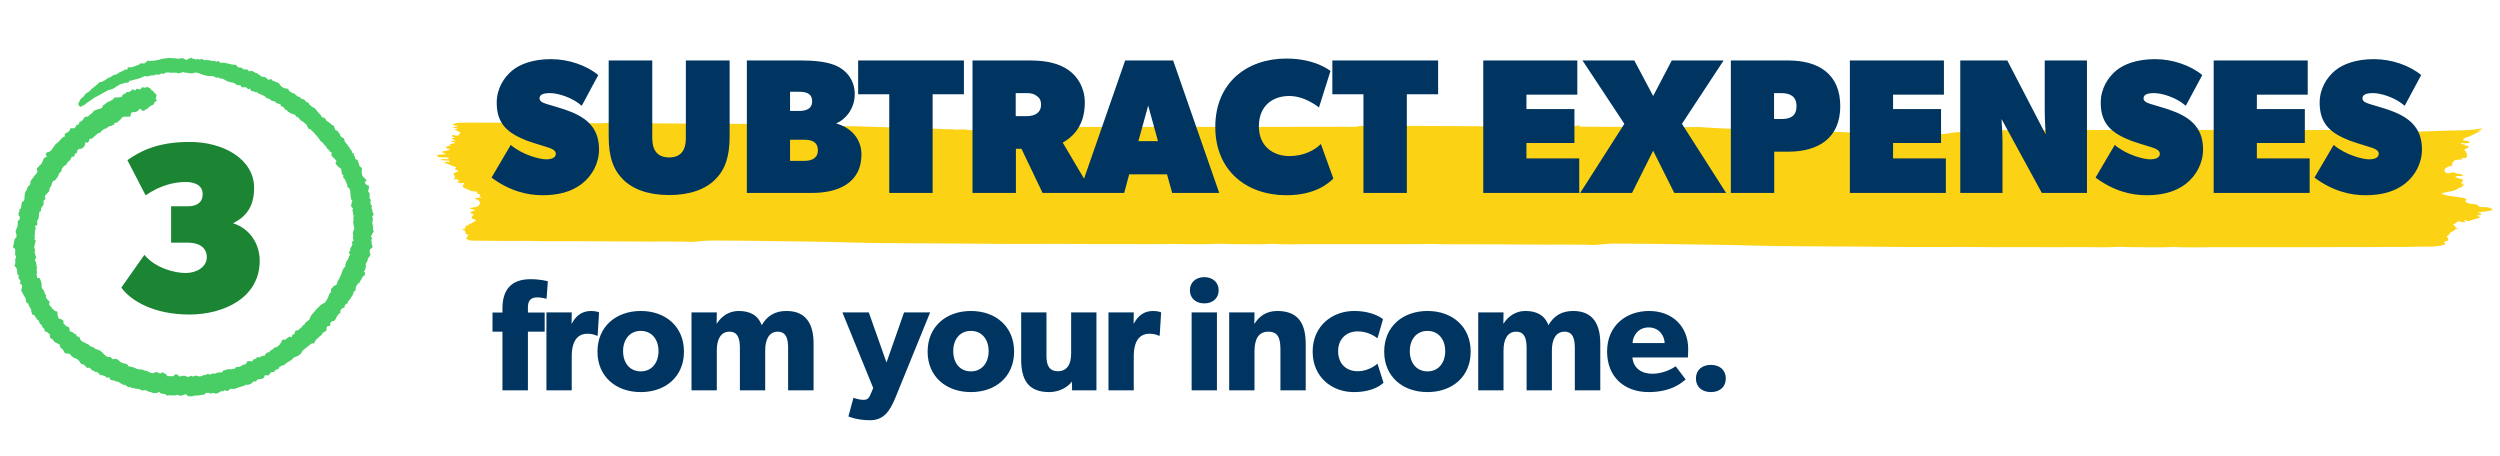
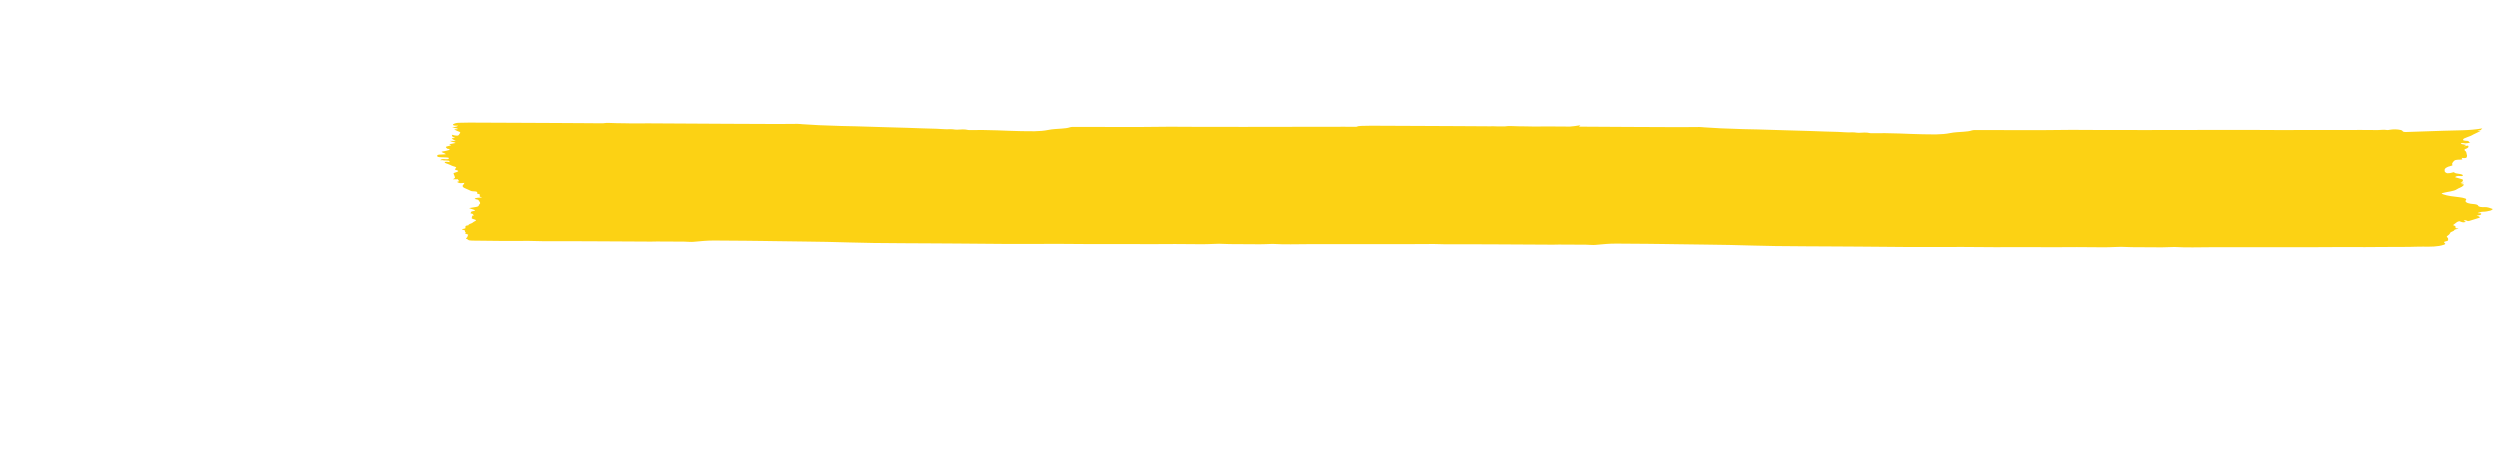
<svg xmlns="http://www.w3.org/2000/svg" width="477" height="87" viewBox="0 0 477 87" fill="none">
-   <path d="M2.511 46.832C2.55 46.774 2.628 46.725 2.628 46.666C2.647 46.422 2.579 46.169 2.764 45.954C2.667 45.593 2.969 45.437 3.155 45.222C3.106 44.968 3.194 44.705 3.038 44.441C2.95 44.276 2.989 43.963 3.087 43.788C3.399 43.29 3.438 42.753 3.379 42.187C3.506 42.07 3.633 41.963 3.779 41.826C3.721 41.621 3.877 41.377 3.662 41.192C3.457 41.006 3.487 40.821 3.574 40.577C3.633 40.411 3.848 40.226 3.643 40.011C3.75 39.923 3.867 39.845 3.994 39.738C4.053 39.386 4.111 38.986 4.17 38.586C4.209 38.547 4.248 38.469 4.297 38.459C4.599 38.391 4.658 38.196 4.658 37.913C4.658 37.532 4.716 37.142 4.785 36.761C4.814 36.615 4.921 36.478 5.009 36.351C5.087 36.254 5.155 36.176 5.165 36.029C5.165 35.815 5.39 35.502 5.575 35.375C5.692 35.288 5.809 35.219 5.8 35.034C5.79 34.77 5.78 34.526 6.014 34.292C6.18 34.126 6.327 33.911 6.444 33.706C6.629 33.394 6.98 33.219 7.107 32.858C7.156 32.731 7.176 32.682 7.107 32.545C6.971 32.223 7.039 32.018 7.361 31.823C7.537 31.716 7.478 31.452 7.751 31.403C7.888 31.374 7.966 31.091 8.064 30.925C8.233 30.639 8.321 30.408 8.327 30.232C8.542 30.096 8.757 29.959 9.03 29.783C8.893 29.705 8.796 29.647 8.708 29.598C8.688 29.432 8.893 29.042 9.069 29.032C9.703 28.983 9.928 28.456 10.22 28.046C10.396 27.793 10.552 27.529 10.816 27.353C11.245 27.07 11.508 26.622 11.889 26.29C12.006 26.182 12.143 26.075 12.416 26.046C12.484 26.026 12.455 25.977 12.436 25.977C12.377 25.977 12.319 26.016 12.26 26.036C12.338 26.055 12.416 26.075 12.416 26.046C12.231 25.636 12.367 25.441 12.699 25.333C13.089 25.206 13.343 24.923 13.441 24.474H14.231C14.339 24.309 14.466 24.172 14.524 24.016C14.573 23.879 14.592 23.791 14.758 23.811C14.934 23.83 15.051 23.713 15.051 23.557C15.051 23.372 15.139 23.343 15.275 23.264C15.559 23.118 15.822 22.952 15.968 22.61C16.047 22.425 16.222 22.23 16.515 22.269C16.642 22.288 16.837 22.23 16.895 22.142C17.12 21.791 17.559 21.693 17.774 21.313C17.901 21.098 18.262 21 18.535 20.883C18.711 20.805 18.935 20.825 19.111 20.737C19.277 20.659 19.57 20.669 19.53 20.337C19.53 20.268 19.638 20.161 19.726 20.102C20.126 19.839 20.419 19.41 20.936 19.351C21.18 19.107 21.59 19.078 21.746 18.717C21.804 18.58 21.941 18.58 22.068 18.58C22.439 18.58 22.809 18.619 23.161 18.453C23.21 18.424 23.317 18.414 23.317 18.395C23.317 17.829 24.049 18.004 24.107 17.585C24.361 17.507 24.615 17.672 24.761 17.458C24.859 17.311 25.152 17.38 25.132 17.107C25.132 17.087 25.249 17.038 25.288 17.048C25.474 17.116 25.649 17.194 25.825 17.272C25.893 17.155 25.981 17.028 26.04 16.941C26.342 16.989 26.596 17.028 26.83 17.067C27.045 16.657 27.123 16.56 27.387 16.677C27.679 16.814 27.865 16.706 28.079 16.56C28.206 16.638 28.333 16.716 28.47 16.784C28.538 16.823 28.645 16.814 28.684 16.863C28.802 16.999 28.87 17.224 29.016 17.272C29.211 17.35 29.299 17.497 29.436 17.624C29.455 17.643 29.436 17.731 29.446 17.741C30.07 17.994 29.817 18.443 29.69 18.892C29.777 18.961 29.875 19.039 29.992 19.127C29.836 19.253 29.709 19.351 29.573 19.458C29.534 19.488 29.446 19.527 29.446 19.556C29.465 20.034 29.006 20.015 28.762 20.22C28.724 20.249 28.626 20.22 28.587 20.259C28.44 20.415 28.323 20.62 28.148 20.727C27.972 20.825 27.777 20.825 27.63 21.039C27.552 21.156 27.26 21.117 27.123 21.137C26.996 20.961 26.898 20.834 26.82 20.727C26.742 20.756 26.694 20.756 26.664 20.776C26.537 20.893 26.43 21.02 26.303 21.137C26.137 21.293 25.942 21.381 25.708 21.381C25.474 21.381 25.239 21.449 25.044 21.479C24.966 21.771 24.908 21.996 24.839 22.259C24.566 22.259 24.293 22.259 24.02 22.259C23.454 22.259 23.424 22.259 23.024 22.757C22.849 22.972 22.585 23.079 22.429 23.323C22.351 23.44 22.048 23.411 21.824 23.45V23.733C21.502 23.83 21.277 24.094 20.916 24.055C20.858 24.055 20.75 24.123 20.721 24.182C20.653 24.338 20.36 24.23 20.399 24.484C20.243 24.514 20.077 24.514 19.94 24.582C19.745 24.689 19.579 24.845 19.404 24.982C19.238 25.119 19.189 25.45 18.857 25.333C18.818 25.314 18.73 25.421 18.662 25.47C18.35 25.743 18.018 25.987 17.735 26.29C17.559 26.465 17.384 26.485 17.149 26.465C17.091 26.602 17.022 26.739 16.964 26.885C16.837 27.256 16.837 27.256 16.456 27.178C16.3 27.148 16.261 27.178 16.251 27.353C16.232 27.685 16.154 27.88 15.998 28.007C15.793 28.183 15.656 28.427 15.324 28.388C15.188 28.368 15.032 28.485 14.827 28.554C14.807 28.622 14.768 28.749 14.729 28.886C14.7 29.003 14.661 29.11 14.622 29.256C14.534 29.256 14.436 29.266 14.339 29.276C14.27 29.481 14.202 29.686 14.124 29.901H13.704C13.548 30.252 13.412 30.593 13.08 30.808C12.904 30.925 12.777 31.14 12.68 31.335C12.611 31.472 12.582 31.579 12.397 31.56C12.319 31.56 12.221 31.647 12.153 31.726C12.045 31.843 11.987 32.008 11.87 32.116C11.762 32.213 11.723 32.321 11.752 32.448C11.782 32.594 11.713 32.682 11.606 32.77C11.245 33.092 11.245 33.092 11.108 33.57C11.089 33.648 11.03 33.707 10.982 33.775C10.874 33.921 10.767 34.068 10.669 34.214C10.64 34.263 10.435 34.438 10.338 34.468C9.967 34.565 9.947 34.926 9.859 35.19C9.791 35.385 9.762 35.551 9.596 35.717C9.449 35.873 9.459 36.166 9.381 36.507C9.264 36.624 9.03 36.82 8.854 37.044C8.678 37.269 8.386 37.493 8.688 37.835C8.708 37.854 8.649 37.981 8.6 38.02C8.434 38.137 8.317 38.274 8.317 38.489C8.317 38.635 8.327 38.791 8.317 38.937C8.308 39.035 8.278 39.142 8.22 39.211C7.917 39.562 7.829 39.718 7.82 40.05C7.82 40.206 7.81 40.294 7.615 40.362C7.507 40.401 7.449 40.675 7.439 40.84C7.42 41.309 7.449 41.787 7.068 42.148C7.097 42.363 7.117 42.578 7.146 42.831C7.107 42.861 7.029 42.978 6.951 42.978C6.697 42.978 6.824 43.251 6.678 43.319C6.98 43.592 6.678 43.846 6.658 44.11C6.639 44.373 6.727 44.646 6.59 44.91C6.57 44.939 6.61 44.998 6.61 45.047C6.61 45.242 6.688 45.486 6.6 45.632C6.424 45.935 6.775 45.71 6.766 45.778C6.844 46.169 6.658 46.481 6.59 46.803C6.541 47.028 6.492 47.233 6.61 47.447C6.658 47.535 6.619 47.662 6.668 47.74C6.795 47.925 6.434 48.062 6.649 48.286C6.766 48.413 6.697 48.687 6.805 48.852C6.922 49.038 6.922 49.155 6.805 49.331C6.668 49.526 6.551 49.77 6.844 49.965C6.873 49.985 6.932 50.033 6.922 50.053C6.805 50.502 7.185 50.912 7 51.38C6.951 51.517 7 51.712 7.058 51.868C7.117 52.063 6.932 52.219 7 52.424C7.058 52.59 7.049 52.785 7.068 53C7.205 53.127 7.498 52.912 7.605 53.156C7.732 53.439 7.849 53.732 7.927 54.035C7.976 54.239 7.937 54.454 7.927 54.669C7.927 54.796 8.015 54.903 8.034 55.001C8.083 55.264 8.405 55.323 8.425 55.538C8.444 55.781 8.464 55.986 8.678 56.133C8.61 56.299 8.991 56.416 8.737 56.621C8.708 56.65 8.796 56.865 8.874 56.953C9 57.118 9.157 57.265 9.323 57.401C9.459 57.519 9.508 57.694 9.43 57.782C9.264 57.977 9.459 58.114 9.469 58.26C9.469 58.387 9.713 58.475 9.82 58.602C9.918 58.719 9.947 58.943 10.055 58.973C10.328 59.06 10.406 59.451 10.786 59.392C10.874 59.373 10.982 59.568 10.982 59.744C10.982 59.939 10.874 60.173 11.099 60.329C11.001 60.71 11.343 60.837 11.548 60.876C11.811 60.915 11.948 61.071 12.114 61.217V61.744C12.397 61.91 12.524 62.261 12.943 62.34C13.265 62.398 13.324 62.798 13.246 63.13C13.529 63.335 13.929 63.306 14.134 63.628C14.163 63.667 14.231 63.686 14.29 63.706C14.378 63.745 14.475 63.764 14.563 63.813C14.729 63.901 14.514 63.989 14.544 64.028C14.592 64.106 14.69 64.194 14.778 64.204C15.1 64.233 15.256 64.399 15.295 64.711C15.295 64.799 15.393 64.896 15.471 64.955C15.666 65.101 15.861 65.316 16.066 65.326C16.339 65.345 16.417 65.716 16.73 65.609C16.769 65.599 16.857 65.697 16.915 65.765C17.179 66.067 17.364 66.175 17.725 66.243C17.803 66.253 17.93 66.263 17.95 66.302C18.057 66.633 18.359 66.614 18.613 66.692C19.082 66.848 19.452 67.112 19.765 67.512C19.96 67.766 20.272 67.941 20.555 68.107C20.643 68.166 20.809 68.107 21.072 68.078C21.092 68.107 21.209 68.224 21.297 68.351C21.414 68.527 21.59 68.576 21.736 68.507C21.951 68.41 22.165 68.468 22.331 68.537C22.556 68.634 22.77 68.82 22.917 69.024C22.995 69.132 23.044 69.132 23.141 69.161C23.444 69.249 23.727 69.424 24.059 69.415C24.107 69.415 24.166 69.464 24.215 69.483C24.439 69.551 24.351 69.912 24.664 69.922C24.878 69.922 25.093 70 25.308 70.059C25.513 70.117 25.776 70.156 25.903 70.293C26.088 70.488 26.323 70.332 26.479 70.469C26.606 70.576 26.664 70.527 26.791 70.469C26.996 70.391 27.191 70.596 27.396 70.605C27.552 70.605 27.65 70.908 27.835 70.683C28.011 70.771 28.187 70.849 28.362 70.937C28.518 71.015 28.675 71.132 28.841 71.162C29.055 71.201 29.29 71.279 29.485 71.074C29.543 71.005 29.855 71.015 29.982 71.035C30.187 71.064 30.402 71.084 30.47 71.308C30.656 71.22 30.812 71.132 30.968 71.064C31.017 71.044 31.134 71.044 31.144 71.064C31.29 71.337 31.71 71.259 31.817 71.591C31.846 71.679 31.963 71.747 32.032 71.816C32.149 71.581 32.256 71.825 32.373 71.816C32.549 71.816 32.725 71.679 32.91 71.806C32.949 71.835 33.066 71.786 33.125 71.737C33.232 71.64 33.33 71.523 33.388 71.454C33.691 71.406 33.906 71.435 34.052 71.669C34.14 71.816 34.306 71.884 34.432 71.806C34.589 71.718 34.706 71.611 34.842 71.806C34.94 71.659 35.086 71.65 35.233 71.689C35.379 71.728 35.526 71.806 35.672 71.864C35.77 71.894 35.877 71.952 35.955 71.923C36.14 71.864 36.316 71.757 36.492 71.679C36.657 71.864 36.862 71.855 37.048 71.757C37.272 71.64 37.477 71.65 37.692 71.737C37.995 71.855 38.278 71.855 38.57 71.689C38.717 71.601 38.912 71.591 39.087 71.552C39.127 71.552 39.175 71.562 39.214 71.552C39.37 71.474 39.527 71.386 39.683 71.308C39.8 71.493 39.985 71.396 40.142 71.435C40.376 71.503 40.464 71.152 40.59 71.22C40.786 71.337 40.961 71.347 41.108 71.259C41.508 71.035 41.927 71.035 42.376 71.054C42.445 70.937 42.523 70.82 42.601 70.703C42.737 70.674 42.894 70.615 43.05 70.615C43.245 70.615 43.313 70.283 43.586 70.478C43.694 70.557 43.928 70.283 44.104 70.508C44.387 70.313 44.894 70.547 45.021 70.02C45.538 70.098 45.977 69.932 46.358 69.581C46.465 69.483 46.504 69.639 46.534 69.62C46.69 69.542 46.885 69.473 46.963 69.337C47.08 69.132 47.158 68.907 47.412 68.888C47.627 68.868 47.841 68.937 48.115 68.976C48.154 68.917 48.202 68.82 48.271 68.722C48.329 68.644 48.417 68.497 48.476 68.507C48.759 68.546 48.925 68.419 49.042 68.175C49.051 68.146 49.11 68.107 49.139 68.117C49.276 68.136 49.422 68.136 49.549 68.185C49.774 68.273 49.617 67.883 49.861 67.97C49.959 68.01 50.115 67.892 50.252 67.863C50.33 67.844 50.418 67.863 50.506 67.863C50.691 67.541 50.847 67.19 51.316 67.219C51.364 67.219 51.442 67.17 51.452 67.141C51.511 66.79 51.901 66.829 52.057 66.594C52.087 66.555 52.184 66.565 52.213 66.526C52.272 66.448 52.291 66.331 52.36 66.272C52.399 66.243 52.506 66.302 52.575 66.292C52.672 66.282 52.76 66.233 52.858 66.214C53.033 66.165 52.994 65.921 53.219 65.882C53.345 65.862 53.423 65.599 53.541 65.462C53.658 65.335 53.746 65.228 53.755 65.033C53.755 64.916 53.892 64.799 54.077 64.808C54.38 64.828 54.682 64.808 54.809 64.447C55.053 64.487 55.18 64.047 55.473 64.301C55.492 64.321 55.551 64.301 55.59 64.301C55.853 64.233 55.639 63.823 55.932 63.813C56.224 63.803 56.234 63.55 56.263 63.403C56.312 63.15 56.41 63.023 56.663 63.042C56.81 63.052 56.907 63.013 56.986 62.906C57.181 62.661 57.532 62.584 57.669 62.242C57.737 62.086 58.01 62.017 58.127 61.871C58.235 61.734 58.196 61.51 58.44 61.432C58.606 61.383 58.654 61.129 58.879 61.12C58.947 61.12 59.045 60.983 59.064 60.885C59.172 60.407 59.464 60.056 59.777 59.714C60.03 59.441 60.226 59.119 60.509 58.875C60.948 58.494 61.279 57.967 61.904 57.811C61.943 57.811 61.982 57.772 62.002 57.743C62.216 57.392 62.49 57.05 62.626 56.669C62.831 56.094 62.782 56.084 63.134 55.733C63.134 55.694 63.144 55.655 63.153 55.615C63.163 55.43 63.173 55.245 63.182 55.059C63.524 54.991 63.514 54.532 63.885 54.474C64.149 54.435 64.315 54.239 64.344 53.917C64.363 53.683 64.549 53.459 64.676 53.234C64.949 52.756 65.164 52.249 65.32 51.722C65.32 51.702 65.32 51.673 65.32 51.663C65.398 51.507 65.476 51.341 65.573 51.195C65.691 51.029 65.827 50.873 65.954 50.717C65.749 50.56 65.944 50.394 65.964 50.248C65.993 50.082 66.1 49.926 66.188 49.77C66.266 49.633 66.393 49.526 66.452 49.38C66.52 49.214 66.52 49.028 66.588 48.862C66.627 48.775 66.735 48.716 66.823 48.648C66.735 48.501 66.637 48.384 66.588 48.248C66.52 48.072 66.696 47.994 66.784 47.886C66.803 47.857 66.842 47.808 66.832 47.779C66.725 47.438 66.969 47.194 67.115 46.94C67.272 46.666 67.252 46.442 67.115 46.159C67.223 46.091 67.35 46.013 67.467 45.935C67.428 45.739 67.379 45.554 67.35 45.359C67.33 45.203 67.311 45.027 67.457 44.91C67.301 44.812 67.369 44.646 67.34 44.51C67.291 44.285 67.408 44.119 67.477 43.924C67.516 43.817 67.623 43.68 67.594 43.602C67.467 43.261 67.525 42.88 67.398 42.538C67.359 42.441 67.359 42.285 67.408 42.207C67.496 42.06 67.516 41.953 67.418 41.806C67.398 41.777 67.398 41.719 67.418 41.67C67.438 41.621 67.506 41.143 67.477 41.104C67.281 40.831 67.438 40.469 67.233 40.187C67.145 40.06 67.496 39.952 67.291 39.757C67.174 39.65 67.096 39.503 67.018 39.367C66.979 39.298 66.94 39.181 66.979 39.142C67.223 38.85 66.959 38.449 67.272 38.186C67.145 38.137 67.067 38.108 66.998 38.079C66.969 37.571 66.832 37.073 66.832 36.546C66.832 36.234 66.686 35.873 66.354 35.707C66.178 35.619 66.188 35.571 66.276 35.444C66.296 35.414 66.325 35.366 66.315 35.356C66.013 34.917 66.013 34.312 65.554 33.95C65.437 33.863 65.417 33.775 65.525 33.638C65.564 33.589 65.495 33.365 65.447 33.355C65.154 33.297 65.222 33.082 65.193 32.887C65.125 32.535 65.193 32.116 64.705 31.94C64.461 31.852 64.363 31.53 64.139 31.364C63.953 31.218 64.012 30.954 64.227 30.75C64.002 30.545 63.905 30.271 63.632 30.105C63.456 29.998 63.348 29.764 63.222 29.588C63.202 29.569 63.192 29.52 63.202 29.5C63.446 29.159 63.212 29.061 62.948 28.915C62.792 28.827 62.734 28.515 62.578 28.456C62.275 28.349 62.343 27.997 62.138 27.88C61.904 27.744 61.816 27.5 61.641 27.324C61.602 27.285 61.592 27.197 61.553 27.188C61.153 27.07 61.055 26.67 60.811 26.407C60.655 26.251 60.567 26.026 60.401 25.89C60.03 25.577 59.835 25.099 59.386 24.865C59.357 24.533 59.093 24.67 58.918 24.64C58.849 24.367 58.596 24.211 58.528 23.909C58.479 23.665 58.137 23.567 57.962 23.343C57.825 23.167 57.503 23.137 57.376 22.962C57.249 22.786 57.054 22.659 56.956 22.454C56.927 22.406 56.82 22.386 56.751 22.357C56.663 22.318 56.517 22.288 56.498 22.22C56.42 21.908 56.166 21.859 55.922 21.781C55.619 21.683 55.297 21.615 55.092 21.342C54.78 21.41 54.868 20.942 54.624 20.971C54.292 21 54.331 20.678 54.175 20.551C54.068 20.464 54.009 20.327 53.824 20.327C53.55 20.327 53.502 20.122 53.521 19.858C53.238 19.81 52.916 19.829 52.701 19.585C52.477 19.644 52.545 19.37 52.438 19.331C52.311 19.283 52.145 19.331 52.018 19.273C51.843 19.195 51.657 19.146 51.511 18.951C51.374 18.765 50.935 18.824 50.779 18.639C50.603 18.443 50.398 18.219 50.203 18.209C49.94 18.19 49.803 17.965 49.608 17.946C49.354 17.916 49.256 17.76 49.09 17.633C49.032 17.585 48.895 17.536 48.886 17.546C48.769 17.712 48.7 17.604 48.603 17.526C48.534 17.468 48.427 17.428 48.329 17.419C47.861 17.36 47.861 17.36 47.724 16.882C47.617 16.931 47.51 16.989 47.412 17.038C47.168 16.98 47.109 16.628 46.807 16.648C46.553 16.667 46.309 16.648 46.056 16.648C45.977 16.257 45.977 16.267 45.499 16.267C45.197 16.267 44.962 16.072 44.738 15.887C44.64 15.809 44.328 15.701 44.211 15.711C44.094 15.721 43.899 15.75 43.879 15.711C43.762 15.457 43.508 15.643 43.352 15.516C43.206 15.389 43.011 15.311 42.845 15.213C42.64 15.086 42.425 14.998 42.171 14.989C42.005 14.989 41.83 14.891 41.683 14.803C41.576 14.735 41.508 14.745 41.41 14.813C41.361 14.852 41.234 14.862 41.205 14.833C40.952 14.54 40.561 14.501 40.259 14.52C39.478 14.569 38.795 14.296 38.102 14.032C37.77 13.905 37.419 13.759 37.097 13.886C36.804 14.003 36.531 13.993 36.248 13.984C36.033 13.984 35.818 13.896 35.604 13.867C35.379 13.847 35.155 13.896 34.95 13.74C34.901 13.71 34.696 13.779 34.696 13.818C34.676 14.101 34.569 13.867 34.491 13.876C34.276 13.896 34.042 14.101 33.857 13.964C33.632 13.808 33.417 13.876 33.193 13.867C32.9 13.847 32.578 13.935 32.305 13.847C31.944 13.73 31.671 13.857 31.378 13.993C31.222 14.062 31.066 14.247 30.91 13.993C30.9 13.974 30.812 13.984 30.792 14.003C30.627 14.159 30.431 14.247 30.187 14.247C29.953 14.247 29.729 14.247 29.397 14.247C29.377 14.247 29.611 14.598 29.319 14.432C28.938 14.228 28.577 14.52 28.206 14.55C28.128 14.55 28.021 14.628 27.991 14.608C27.709 14.306 27.465 14.706 27.211 14.657C26.83 14.989 26.323 14.979 25.884 15.135C25.718 15.194 25.532 15.203 25.366 15.272C25.093 15.379 25.093 15.389 24.722 15.399C24.634 15.525 24.547 15.662 24.459 15.799C23.893 15.652 23.434 16.052 22.907 16.052C22.702 16.355 22.312 16.365 22.048 16.619C21.736 16.921 21.268 17.048 20.828 17.184C20.77 17.204 20.682 17.165 20.643 17.184C20.282 17.438 19.872 17.594 19.511 17.819C19.277 17.965 19.043 18.131 18.789 18.238C18.564 18.336 18.369 18.483 18.154 18.551C17.881 18.648 17.774 18.902 17.53 19.009C17.296 19.107 17.081 19.263 16.866 19.41C16.632 19.576 16.398 19.751 16.203 19.956C16.008 20.161 15.705 20.093 15.52 20.346C15.412 20.493 14.983 20.18 14.963 19.927C14.963 19.839 14.924 19.722 14.963 19.683C15.246 19.37 15.217 18.863 15.695 18.639C15.949 18.521 16.085 18.17 16.291 17.956C16.417 17.829 16.583 17.741 16.73 17.633C16.925 17.487 17.188 17.37 17.286 17.175C17.384 16.989 17.54 16.95 17.657 16.833C17.852 16.657 18.115 16.531 18.262 16.326C18.408 16.131 18.711 16.14 18.779 15.848C18.799 15.77 18.964 15.682 19.072 15.672C19.687 15.623 20.126 15.223 20.594 14.901C20.633 14.881 20.663 14.813 20.682 14.813C21.102 14.872 21.307 14.472 21.638 14.354C21.736 14.325 21.824 14.257 21.912 14.257C22.146 14.257 22.331 14.149 22.507 14.003C22.839 13.72 23.297 13.662 23.649 13.388C23.815 13.261 24.107 13.281 24.322 13.242C24.342 13.095 24.351 12.998 24.361 12.851C24.488 12.851 24.605 12.851 24.732 12.851C25.044 12.871 25.318 12.783 25.62 12.686C25.923 12.588 26.186 12.393 26.498 12.344C26.684 12.315 26.674 11.993 26.957 12.081C27.152 12.139 27.377 12.09 27.611 12.09C27.63 11.837 28.021 11.944 28.04 11.651C28.04 11.622 28.187 11.612 28.255 11.583C28.411 11.514 28.518 11.71 28.684 11.641C28.811 11.593 28.967 11.573 29.104 11.593C29.397 11.632 29.66 11.476 29.943 11.476C30.217 11.476 30.441 11.329 30.695 11.28C30.792 11.261 30.89 11.222 30.988 11.212C31.388 11.153 31.797 11.105 32.198 11.056C32.237 11.056 33.447 11.114 33.486 11.124C33.915 11.251 34.159 11.232 34.569 11.105C34.862 11.017 35.106 11.202 35.34 11.339C35.389 11.368 35.418 11.427 35.447 11.466C35.809 11.31 36.15 11.153 36.511 10.997C36.589 11.056 36.716 11.212 36.814 11.202C37.106 11.144 37.38 11.544 37.672 11.222C37.682 11.202 37.78 11.261 37.829 11.28C38.004 11.368 38.18 11.397 38.346 11.271C38.453 11.183 38.522 11.222 38.609 11.3C38.824 11.476 39.087 11.485 39.361 11.476C39.663 11.476 39.966 11.456 40.268 11.583C40.522 11.69 40.825 11.534 41.108 11.71C41.244 11.788 41.517 11.788 41.722 11.602C41.8 11.72 41.879 11.846 41.966 11.973C42.191 11.973 42.425 11.973 42.659 11.973C42.884 11.973 43.089 12.022 43.313 12.09C43.85 12.246 44.416 12.364 45.002 12.364C45.138 12.52 45.294 12.695 45.45 12.871C45.782 12.871 46.075 12.842 46.329 13.115C46.534 13.339 46.875 13.242 47.217 13.252C47.305 13.359 47.422 13.496 47.539 13.642C47.734 13.457 47.919 13.486 48.124 13.564C48.495 13.701 48.788 14.023 49.208 14.013C49.188 14.354 49.676 14.169 49.705 14.491C49.705 14.55 49.901 14.628 50.008 14.637C50.232 14.667 50.457 14.608 50.652 14.774C50.837 14.93 51.033 15.086 51.237 15.242C51.394 15.184 51.569 15.125 51.755 15.057C51.843 15.184 51.882 15.36 52.126 15.428C52.399 15.496 52.653 15.672 52.945 15.74C53.082 15.77 53.248 15.887 53.316 16.013C53.687 16.667 54.263 16.921 54.975 16.941C55.014 16.941 55.044 16.97 55.102 16.989C55.063 17.038 55.034 17.077 54.995 17.126C55.258 17.507 55.649 17.692 56.078 17.838C56.166 17.868 56.293 17.907 56.332 17.985C56.41 18.141 56.459 18.287 56.673 18.219C56.781 18.434 56.947 18.531 57.191 18.473C57.21 18.473 57.269 18.521 57.269 18.551C57.308 18.824 57.513 18.795 57.708 18.873C57.913 18.951 58.215 18.99 58.283 19.293C58.283 19.312 58.313 19.322 58.323 19.341C58.469 19.576 58.889 19.419 58.957 19.829C58.996 20.073 59.406 20.073 59.474 20.366C59.904 20.464 60.226 20.756 60.431 21.098C60.704 21.547 61.192 21.8 61.397 22.288C61.426 22.347 61.523 22.425 61.592 22.415C61.933 22.406 62.099 22.679 62.207 22.884C62.304 23.079 62.421 23.147 62.587 23.225C62.724 23.303 62.861 23.391 62.987 23.499C63.134 23.635 63.192 23.821 63.465 23.869C63.768 23.918 63.778 24.318 63.875 24.572C63.944 24.748 63.944 24.806 64.158 24.865C64.539 24.962 64.617 25.411 64.9 25.655C64.9 26.153 65.3 26.251 65.671 26.417C65.661 26.719 65.73 27.002 65.964 27.227C66.422 27.666 66.637 28.28 67.067 28.739C67.174 28.856 67.184 29.071 67.252 29.266C67.33 29.276 67.447 29.296 67.613 29.315C67.564 29.422 67.525 29.51 67.486 29.617C67.545 29.744 67.73 29.823 67.74 30.047C67.74 30.154 67.769 30.476 68.091 30.437C68.13 30.437 68.199 30.525 68.228 30.584C68.326 30.818 68.433 31.062 68.472 31.306C68.511 31.55 68.589 31.716 68.814 31.862C69.048 32.018 69.155 32.233 69.018 32.575C68.931 32.799 69.077 33.121 69.116 33.404C69.135 33.56 69.331 33.804 69.594 34.029C69.692 34.107 69.809 34.194 69.858 34.302C69.897 34.409 69.994 34.595 69.75 34.634C69.545 34.663 69.604 34.887 69.643 34.926C69.838 35.161 70.004 35.453 70.414 35.414C70.346 35.697 70.463 35.941 70.297 36.215C70.15 36.449 70.287 36.693 70.521 36.849C70.521 37.093 70.541 37.327 70.521 37.561C70.502 37.815 70.56 38.02 70.785 38.118C70.736 38.313 70.668 38.459 70.668 38.615C70.668 38.742 70.736 38.879 70.785 39.006C70.843 39.152 70.931 39.289 71.009 39.435C70.96 39.484 70.882 39.562 70.814 39.63C70.892 39.757 71.038 39.894 71.029 40.021C71.009 40.352 71.175 40.596 71.302 40.86C71.234 40.987 71.185 41.123 71.107 41.231C71.009 41.367 70.99 41.494 71.107 41.621C71.214 41.758 71.146 41.865 71.117 42.011C71.058 42.285 71.009 42.607 71.097 42.851C71.175 43.065 71.165 43.261 71.165 43.456C71.165 43.866 71.146 43.866 71.312 44.149C71.234 44.285 71.136 44.441 71.058 44.588C70.97 44.764 70.843 44.929 70.814 45.115C70.795 45.222 70.941 45.349 71.029 45.476C70.96 45.593 70.785 45.808 70.824 45.847C71.038 46.11 70.804 46.442 70.97 46.666C71.117 46.871 70.98 47.076 71.068 47.262C70.404 47.603 70.531 47.711 70.57 48.316C70.824 48.599 70.58 48.813 70.443 49.009C70.297 49.214 70.131 49.36 70.141 49.663C70.141 49.809 69.975 49.965 69.906 50.131C69.828 50.307 69.633 50.472 69.868 50.678C69.701 51.068 69.789 51.556 69.379 51.868C69.458 51.897 69.536 51.917 69.624 51.946V52.502C69.418 52.59 69.223 52.707 69.126 52.971C69.067 53.137 68.931 53.273 68.843 53.429C68.755 53.586 68.716 53.761 68.609 53.898C68.521 54.015 68.335 54.064 68.248 54.191C67.984 54.552 67.76 54.942 67.877 55.42C67.623 55.489 67.457 55.635 67.428 55.869C67.389 56.23 67.184 56.494 66.979 56.767C66.803 56.992 66.686 57.304 66.471 57.431C66.227 57.558 66.51 57.87 66.188 57.928C66.032 57.958 65.895 58.153 65.778 58.299C65.73 58.368 65.778 58.494 65.778 58.621C65.593 58.719 65.31 58.797 65.125 58.973C64.91 59.168 64.92 59.49 64.988 59.87C64.871 59.792 64.842 59.763 64.783 59.724C64.685 59.851 64.598 59.988 64.481 60.105C64.324 60.271 64.227 60.446 64.149 60.671C64.071 60.905 63.846 61.09 63.67 61.295C63.661 61.315 63.524 61.217 63.505 61.237C63.309 61.383 62.987 61.412 63.036 61.793C63.056 61.93 62.938 62.086 62.88 62.232H62.509C62.216 62.466 62.304 62.788 62.285 63.091C62.197 63.15 62.109 63.208 62.021 63.257C61.797 63.374 61.533 63.442 61.465 63.745C61.436 63.852 61.299 63.93 61.201 64.018C61.055 64.145 60.879 64.252 60.762 64.399C60.635 64.564 60.489 64.672 60.333 64.799C60.138 64.955 60.069 65.267 59.923 65.54C59.396 65.384 59.113 65.853 58.742 66.097C58.44 66.302 58.186 66.585 57.883 66.79C57.805 66.848 57.737 66.848 57.698 66.965C57.444 67.687 56.8 67.961 56.146 68.185C56.029 68.224 55.98 68.263 55.902 68.371C55.727 68.605 55.463 68.81 55.2 68.946C54.887 69.112 54.595 69.239 54.37 69.542C54.282 69.659 54.048 69.659 53.882 69.727C53.687 69.815 53.492 69.922 53.277 70.03V70.283C52.945 70.517 52.438 70.469 52.331 70.976H51.803C51.667 71.181 51.384 71.279 51.325 71.611H50.506C50.447 72.001 50.32 72.274 49.852 72.284C49.686 72.284 49.481 72.362 49.305 72.382C49.042 72.411 48.954 72.547 48.886 72.772H48.388C48.339 72.811 48.281 72.85 48.242 72.899C47.939 73.279 47.539 73.445 47.061 73.426C46.973 73.426 46.865 73.397 46.817 73.445C46.377 73.787 45.812 73.748 45.324 74.001C44.923 74.216 44.416 74.255 43.918 74.167C43.83 74.255 43.733 74.333 43.664 74.431C43.528 74.626 43.245 74.646 43.167 74.558C42.962 74.343 42.845 74.519 42.679 74.567C42.542 74.607 42.415 74.821 42.269 74.597C42.132 74.675 41.996 74.733 41.879 74.821C41.527 75.085 41.166 75.192 40.756 74.987C40.717 74.968 40.678 74.958 40.639 74.958C40.434 74.929 40.259 75.212 40.073 75.055C39.898 74.909 39.712 74.987 39.536 74.958C39.41 74.938 39.302 74.958 39.205 75.075C39.019 75.29 38.766 75.338 38.492 75.348C38.229 75.348 37.975 75.436 37.721 75.465C37.448 75.485 37.175 75.475 36.901 75.495C36.882 75.495 36.872 75.563 36.853 75.602H35.838C35.662 75.26 35.467 75.134 35.057 75.329C34.735 75.485 34.335 75.621 33.954 75.358C33.886 75.309 33.73 75.319 33.642 75.358C33.476 75.426 33.359 75.553 33.144 75.426C33.037 75.358 32.822 75.475 32.656 75.475C32.559 75.475 32.471 75.417 32.373 75.397C32.305 75.387 32.217 75.377 32.159 75.407C32.002 75.504 31.876 75.514 31.72 75.377C31.593 75.27 31.407 75.124 31.29 75.153C31.085 75.202 30.919 75.085 30.744 75.075C30.587 75.065 30.441 74.85 30.285 74.733C30.197 74.821 30.119 74.899 30.051 74.968L29.319 74.997C29.075 74.919 28.831 74.841 28.587 74.772C28.089 74.646 28.089 74.646 27.962 74.528C27.933 74.499 27.894 74.48 27.835 74.431C27.64 74.46 27.416 74.49 27.191 74.509C26.947 74.538 26.84 74.226 26.576 74.275C26.508 74.284 26.43 74.197 26.362 74.197C26.088 74.216 25.845 74.119 25.581 74.08C25.298 74.041 25.015 74.06 24.791 73.816C24.761 73.777 24.576 73.914 24.468 73.914C24.332 73.914 24.439 73.601 24.205 73.68C23.942 73.777 24.078 73.367 23.873 73.426C23.522 73.533 23.307 73.25 23.034 73.143C22.907 73.094 22.761 73.016 22.692 72.909C22.585 72.733 22.448 72.909 22.312 72.84C22.038 72.694 21.716 72.557 21.424 72.557C21.014 72.557 20.945 72.333 20.907 72.03C20.78 72.03 20.672 72.03 20.575 72.03C20.409 72.02 20.184 72.128 20.165 71.816C19.882 71.786 19.657 71.611 19.394 71.532C19.345 71.523 19.277 71.601 19.218 71.64C19.043 71.464 18.877 71.298 18.711 71.132C18.564 70.986 18.398 70.888 18.184 70.986C17.94 70.713 17.501 70.713 17.296 70.361C17.227 70.254 17.081 70.176 16.944 70.147C16.876 70.127 16.769 70.205 16.671 70.244C16.486 70.059 16.291 69.874 16.105 69.668C15.998 69.561 15.9 69.464 15.725 69.493C15.529 69.532 15.441 69.405 15.354 69.249C15.129 68.849 14.827 68.497 14.378 68.371C14.212 68.322 14.075 68.273 13.948 68.156C13.831 68.049 13.646 67.99 13.587 67.873C13.431 67.541 13.177 67.444 12.855 67.463C12.494 67.492 12.28 67.346 12.162 67.004C12.104 66.838 11.996 66.653 11.85 66.575C11.499 66.37 11.372 66.077 11.411 65.775C11.118 65.618 10.894 65.511 10.679 65.384C10.513 65.287 10.269 65.267 10.279 64.994C10.113 64.955 10.006 64.857 9.976 64.691C9.469 64.594 9.508 64.194 9.527 63.852C9.371 63.696 9.264 63.559 9.127 63.462C8.981 63.364 8.815 63.296 8.649 63.237C8.395 63.15 8.581 62.886 8.425 62.749C8.22 62.574 8.044 62.388 7.986 62.105C7.976 62.037 7.898 61.939 7.839 61.92C7.585 61.852 7.546 61.637 7.488 61.432C7.468 61.354 7.449 61.256 7.4 61.217C7.01 60.973 6.863 60.554 6.6 60.222C6.57 60.183 6.531 60.095 6.502 60.095C5.985 60.134 6.131 59.656 5.965 59.422C6.073 58.846 5.409 58.533 5.448 57.977C5.448 57.958 5.38 57.948 5.351 57.919C5.204 57.811 5.068 57.704 4.95 57.616C4.95 57.001 4.95 57.001 4.57 56.396C4.384 56.094 4.228 55.772 4.072 55.459C4.043 55.391 4.023 55.264 4.062 55.215C4.277 54.981 4.141 54.688 4.199 54.396C4.062 54.288 3.916 54.171 3.75 54.035C3.955 53.771 4.004 53.556 3.731 53.322C3.604 53.205 3.496 53 3.535 52.776C3.555 52.658 3.594 52.512 3.448 52.434C3.233 52.317 3.282 52.112 3.291 51.927C3.291 51.448 3.174 51.038 2.774 50.746C2.872 50.541 2.93 50.151 2.93 49.994C2.93 49.731 2.813 49.467 3.008 49.214C3.067 49.136 3.077 48.931 3.018 48.852C2.774 48.521 2.921 48.16 2.911 47.818C2.901 47.516 2.94 47.506 2.716 47.369C2.647 47.33 2.579 47.281 2.511 47.242C2.511 47.115 2.511 46.989 2.511 46.862V46.832Z" fill="#48CE65" />
-   <path d="M49.553 49.776C49.553 56.723 42.837 60.011 36.121 60.011C29.405 60.011 24.959 57.418 23.152 54.87L27.552 48.618C29.637 51.165 33.342 52.091 35.426 52.091C37.51 52.091 39.456 50.934 39.456 49.081C39.456 47.228 37.974 46.302 35.889 46.302H32.647V39.354H35.889C37.51 39.354 38.668 38.66 38.668 37.039C38.668 35.417 37.279 34.723 35.426 34.723C33.574 34.723 30.794 35.186 27.784 37.27L24.31 30.554C26.626 28.933 29.868 27.081 36.214 27.081C42.605 27.081 48.487 30.323 48.487 35.881C48.487 39.586 46.774 41.439 44.458 42.597C47.468 43.523 49.553 46.302 49.553 49.776Z" fill="#1B8533" />
  <path d="M83.433 29.858C83.431 29.898 83.726 29.98 83.912 29.993C84.327 30.024 84.751 30.022 85.166 30.043C85.344 30.053 85.633 30.095 85.647 30.132C85.682 30.205 85.612 30.298 85.492 30.352C85.409 30.386 85.134 30.389 84.971 30.37C84.452 30.31 84.191 30.353 83.991 30.569C84.192 30.566 84.363 30.562 84.534 30.558C84.57 30.589 84.607 30.62 84.585 30.606C84.585 30.609 84.585 30.609 84.585 30.606C84.986 30.623 85.328 30.619 85.609 30.664C85.734 30.685 85.731 30.813 85.816 30.934C85.594 30.896 85.535 30.881 85.483 30.88C85.275 30.879 85.038 30.864 84.888 30.892C84.814 30.905 84.84 31.024 84.92 31.076C85.022 31.148 85.228 31.201 85.39 31.263C85.559 31.328 85.728 31.396 85.89 31.463C86.081 31.545 86.234 31.649 86.47 31.71C87.074 31.868 87.176 31.95 86.879 32.179C86.742 32.282 86.733 32.357 87.05 32.444C87.537 32.575 87.549 32.664 87.165 32.818C87.015 32.878 86.812 32.923 86.669 32.984C86.587 33.017 86.518 33.07 86.532 33.113C86.621 33.372 86.776 33.63 86.814 33.886C86.825 33.985 86.577 34.081 86.41 34.2L87.376 34.204C87.356 34.393 87.922 34.59 87.176 34.701C87.652 34.944 87.612 35.011 88.597 34.891C88.557 34.988 88.562 35.067 88.493 35.13C88.173 35.417 88.135 35.688 88.803 35.95C89.186 36.101 89.493 36.272 89.86 36.429C89.94 36.464 90.118 36.49 90.252 36.495C90.935 36.518 91.141 36.594 91.037 36.83C90.989 36.933 91.092 36.982 91.351 37.027C91.469 37.048 91.586 37.127 91.577 37.173C91.542 37.349 91.291 37.53 91.994 37.656C91.837 37.68 91.784 37.694 91.717 37.698C91.583 37.707 91.45 37.706 91.323 37.721C91.151 37.738 90.957 37.751 90.823 37.788C90.463 37.884 90.52 37.971 90.949 38.048C91.074 38.072 91.244 38.111 91.265 38.151C91.442 38.452 91.864 38.755 91.394 39.053C91.364 39.072 91.378 39.098 91.377 39.124C91.372 39.294 91.227 39.434 90.742 39.502C90.353 39.557 89.98 39.626 89.502 39.704C89.811 39.81 90.083 39.914 90.385 40.007C90.724 40.107 90.729 40.186 90.355 40.268C90.205 40.302 89.981 40.327 89.928 40.377C89.828 40.479 89.832 40.597 89.784 40.723C89.872 40.739 90.042 40.764 90.131 40.781C90.239 40.899 90.333 40.991 90.434 41.096C90.121 41.134 89.91 41.209 90.121 41.357C90.143 41.374 90.112 41.406 90.082 41.424C89.869 41.603 90.006 41.739 90.493 41.861C90.781 41.93 90.941 42.05 90.692 42.159C90.451 42.269 90.291 42.384 90.139 42.51C89.949 42.661 89.366 42.752 89.389 42.972C88.666 43.048 88.793 43.266 88.817 43.46C88.829 43.565 88.731 43.62 88.462 43.66C88.036 43.721 88.027 43.773 88.411 43.865C88.692 43.93 88.764 43.989 88.709 44.105C88.669 44.191 88.807 44.291 88.892 44.428C88.434 44.576 89.198 44.655 89.335 44.788C89.266 44.87 89.263 44.952 89.231 45.033C89.183 45.146 89.179 45.274 89.028 45.37C88.884 45.463 88.837 45.52 89.08 45.604C89.176 45.637 89.241 45.685 89.285 45.729C89.422 45.865 89.673 45.903 90.082 45.908C91.881 45.921 93.679 45.947 95.47 45.967C96.265 45.975 97.068 45.977 97.863 45.975C98.837 45.973 99.804 45.951 100.77 45.958C101.736 45.965 102.709 46.006 103.675 46.02C104.351 46.03 105.021 46.014 105.697 46.018C107.778 46.021 109.86 46.018 111.941 46.029C116.036 46.046 120.131 46.074 124.227 46.095C124.598 46.098 124.963 46.075 125.327 46.075C127.059 46.079 128.784 46.09 130.515 46.101C130.865 46.103 131.22 46.139 131.569 46.147C131.815 46.156 132.074 46.165 132.306 46.14C133.647 46.023 134.96 45.872 136.409 45.893C138.363 45.922 140.311 45.921 142.265 45.936C143.313 45.943 144.361 45.96 145.409 45.973C146.174 45.983 146.939 45.997 147.705 46.007C149.629 46.032 151.561 46.056 153.486 46.084C154.942 46.105 156.399 46.119 157.847 46.15C160.804 46.217 163.759 46.319 166.709 46.36C170.492 46.409 174.275 46.413 178.058 46.437C179.552 46.446 181.046 46.452 182.54 46.465C185.683 46.492 188.827 46.536 191.963 46.543C195.486 46.554 198.996 46.529 202.519 46.533C204.512 46.534 206.51 46.57 208.51 46.574C210.829 46.58 213.148 46.565 215.468 46.564C216.717 46.565 217.972 46.586 219.221 46.583C220.879 46.582 222.537 46.557 224.202 46.56C225.942 46.561 227.688 46.592 229.427 46.597C230.133 46.599 230.833 46.561 231.54 46.54C231.897 46.529 232.247 46.502 232.604 46.508C233.288 46.518 233.97 46.565 234.654 46.572C236.571 46.59 238.489 46.604 240.406 46.605C241.127 46.607 241.835 46.566 242.549 46.545C242.646 46.542 242.75 46.536 242.847 46.539C243.99 46.592 245.118 46.632 246.271 46.613C248.532 46.577 250.807 46.584 253.074 46.577C254.747 46.573 256.419 46.582 258.092 46.581C260.931 46.582 263.778 46.582 266.618 46.58C267.822 46.579 269.019 46.578 270.224 46.574C271.354 46.571 272.476 46.56 273.606 46.557C274.327 46.572 275.047 46.597 275.768 46.609C276.444 46.62 277.114 46.604 277.79 46.604C279.871 46.608 281.953 46.605 284.034 46.615C288.129 46.633 292.225 46.66 296.32 46.682C296.691 46.685 297.056 46.661 297.421 46.661C299.153 46.665 300.877 46.676 302.608 46.687C302.958 46.69 303.314 46.725 303.663 46.734C303.908 46.742 304.168 46.751 304.399 46.727C305.74 46.609 307.053 46.459 308.502 46.479C310.456 46.508 312.404 46.507 314.359 46.522C315.406 46.529 316.454 46.546 317.502 46.56C318.267 46.57 319.032 46.583 319.798 46.593C321.722 46.618 323.654 46.642 325.579 46.67C327.035 46.691 328.492 46.706 329.94 46.736C332.897 46.803 335.853 46.906 338.803 46.946C342.585 46.996 346.368 46.999 350.151 47.023C351.645 47.032 353.139 47.038 354.633 47.051C357.777 47.078 360.92 47.122 364.056 47.129C367.58 47.141 371.089 47.115 374.613 47.12C376.605 47.12 378.603 47.157 380.603 47.161C382.922 47.166 385.242 47.152 387.561 47.15C388.81 47.151 390.065 47.172 391.314 47.169C392.972 47.168 394.631 47.144 396.288 47.146C398.028 47.147 399.774 47.178 401.513 47.183C402.219 47.185 402.919 47.147 403.626 47.126C403.983 47.115 404.333 47.088 404.69 47.094C405.373 47.105 406.056 47.151 406.739 47.158C408.657 47.176 410.574 47.19 412.492 47.191C413.213 47.19 413.921 47.153 414.635 47.132C414.732 47.128 414.836 47.122 414.932 47.126C416.076 47.178 417.204 47.218 418.357 47.199C420.618 47.163 422.892 47.17 425.16 47.163C426.833 47.159 428.505 47.168 430.177 47.167C433.017 47.168 435.864 47.169 438.704 47.166C439.908 47.165 441.105 47.164 442.309 47.16C444.012 47.154 445.722 47.138 447.424 47.135C448.681 47.132 449.937 47.15 451.193 47.148C452.241 47.148 453.29 47.129 454.338 47.126C456.115 47.119 457.899 47.119 459.676 47.105C460.553 47.1 461.425 47.041 462.301 47.056C463.75 47.076 465.147 47.096 466.259 46.705C466.545 46.604 466.665 46.546 466.483 46.415C466.294 46.277 466.225 46.121 466.643 46.05C467.091 45.977 467.11 45.854 467.106 45.716C467.103 45.582 467.122 45.435 466.97 45.318C466.781 45.174 466.813 45.08 467.032 44.957C467.229 44.849 467.307 44.718 467.415 44.59C467.5 44.492 467.488 44.373 467.632 44.287C467.859 44.154 468.263 44.073 468.299 43.874C468.316 43.783 468.794 43.715 469.087 43.627C469.072 43.623 469.021 43.582 468.969 43.583C468.404 43.57 468.49 43.459 468.538 43.319C468.57 43.239 468.432 43.139 468.308 43.056C468.228 43.001 468.043 42.965 468.021 42.958C468.31 42.735 468.547 42.537 468.82 42.35C468.904 42.291 469.098 42.248 469.241 42.201C469.373 42.248 469.498 42.301 469.645 42.346C469.756 42.379 469.91 42.427 470.015 42.421C470.216 42.408 470.388 42.362 470.5 42.343C470.339 42.249 470.193 42.168 470.069 42.082C470.07 42.079 470.339 42.007 470.398 42.018C470.568 42.054 470.693 42.117 470.884 42.189C470.951 42.178 471.093 42.164 471.198 42.131C471.836 41.937 472.48 41.747 473.089 41.542C473.179 41.509 473.152 41.403 473.08 41.349C472.985 41.276 472.779 41.223 472.544 41.13C473.237 41.066 473.545 40.936 473.374 40.704C473.166 40.69 472.981 40.68 472.803 40.671C472.796 40.654 472.781 40.637 472.774 40.621C473.089 40.543 473.398 40.397 473.725 40.398C474.305 40.399 474.672 40.287 475.084 40.203C475.346 40.15 475.506 40.015 475.62 39.904C475.651 39.872 475.371 39.794 475.217 39.739C475.055 39.681 474.901 39.617 474.708 39.578C474.524 39.538 474.287 39.504 474.101 39.514C473.423 39.546 472.942 39.483 472.83 39.247C472.718 39.007 472.311 38.964 471.814 38.917C471.666 38.902 471.518 38.887 471.37 38.869C470.6 38.76 470.23 38.433 470.506 38.174C470.597 38.092 470.558 37.934 470.396 37.879C470.072 37.766 469.644 37.669 469.221 37.625C468.117 37.505 467.036 37.382 466.167 37.08C465.748 36.931 465.771 36.922 466.191 36.799C467.023 36.56 468.214 36.506 468.768 36.113C469.087 35.888 469.702 35.719 469.94 35.466C470.024 35.38 470.109 35.285 470.089 35.196C470.09 35.166 469.741 35.141 469.497 35.106C469.707 35.038 469.895 34.976 470.165 34.887C469.95 34.88 469.883 34.877 469.824 34.875C469.69 34.864 469.564 34.853 469.438 34.842C469.513 34.812 469.596 34.779 469.671 34.746C469.724 34.721 469.799 34.694 469.815 34.666C469.87 34.563 469.925 34.46 469.936 34.355C469.937 34.303 469.873 34.235 469.77 34.199C469.475 34.1 469.166 34.004 468.826 33.924C468.597 33.87 468.331 33.831 468.52 33.72C468.694 33.621 468.898 33.53 469.334 33.584C469.497 33.603 469.817 33.605 469.84 33.579C469.909 33.509 469.942 33.416 469.847 33.347C469.767 33.285 469.531 33.241 469.346 33.198C468.977 33.11 468.456 33.115 468.284 32.913C468.205 32.821 468.048 32.858 467.867 32.931C467.672 33.009 467.298 33.059 466.994 33.058C466.838 33.056 466.611 32.92 466.525 32.832C466.431 32.737 466.456 32.63 466.437 32.528C466.367 32.135 466.814 31.846 467.698 31.638C467.825 31.61 467.969 31.529 467.94 31.489C467.754 31.263 467.93 31.063 468.085 30.859C468.341 30.521 468.506 30.471 469.48 30.452C469.815 30.447 469.883 30.397 469.76 30.288C469.709 30.244 469.718 30.189 469.691 30.122C470.334 30.223 470.649 30.149 470.67 29.93C470.681 29.813 470.744 29.69 470.688 29.574C470.563 29.298 470.69 29.017 470.312 28.745C470.188 28.659 470.201 28.479 470.358 28.436C470.868 28.286 471.127 28.063 470.905 27.783C470.659 27.824 470.42 27.865 470.18 27.906C470.166 27.898 470.159 27.892 470.144 27.885C470.295 27.815 470.453 27.745 470.604 27.671C470.264 27.607 469.946 27.557 469.665 27.485C469.562 27.458 469.564 27.383 469.521 27.329C469.67 27.318 469.857 27.279 469.961 27.299C470.596 27.422 470.972 27.304 471.325 27.179C471.215 27.133 471.06 27.095 471.061 27.062C471.074 26.866 470.732 26.864 470.324 26.849C470.182 26.845 469.94 26.754 469.941 26.709C469.944 26.604 470.015 26.488 470.181 26.409C470.558 26.232 471.023 26.081 471.429 25.915C471.617 25.84 471.739 25.746 471.905 25.663C472.184 25.526 472.471 25.388 472.757 25.251C472.901 25.184 473.059 25.12 473.254 25.039C473.01 25.02 472.854 25.012 472.705 25C472.774 24.934 472.894 24.912 473.014 24.886C473.111 24.867 473.26 24.859 473.29 24.83C473.42 24.724 473.52 24.612 473.627 24.505C473.62 24.505 473.538 24.508 473.471 24.522C472.32 24.725 471.068 24.819 469.773 24.856C468.561 24.892 467.349 24.909 466.136 24.949C463.807 25.022 461.478 25.104 459.156 25.184C458.747 25.196 458.458 25.163 458.396 24.988C458.376 24.924 458.237 24.844 458.082 24.809C457.366 24.647 456.637 24.648 455.912 24.77C455.778 24.792 455.598 24.831 455.502 24.815C454.859 24.707 454.268 24.811 453.659 24.816C452.543 24.82 451.429 24.798 450.314 24.795C449.199 24.792 448.091 24.806 446.976 24.81C445.244 24.812 443.512 24.811 441.78 24.81C439.185 24.811 436.591 24.816 433.989 24.811C432.176 24.807 430.355 24.783 428.541 24.785C424.036 24.786 419.531 24.796 415.026 24.803C413.168 24.808 411.309 24.812 409.443 24.812C406.351 24.81 403.266 24.807 400.174 24.802C398.546 24.797 396.912 24.77 395.283 24.779C393.217 24.786 391.156 24.835 389.09 24.835C384.979 24.837 380.868 24.818 376.765 24.813C376.579 24.814 376.363 24.842 376.235 24.883C375.8 25.035 375.263 25.092 374.674 25.134C373.81 25.199 372.865 25.231 372.139 25.383C370.449 25.737 368.586 25.636 366.758 25.615C365.287 25.597 363.817 25.513 362.347 25.468C361.47 25.438 360.594 25.414 359.717 25.407C358.863 25.396 358.015 25.41 357.16 25.413C357.041 25.412 356.899 25.423 356.811 25.401C356.124 25.233 355.431 25.297 354.739 25.338C354.619 25.344 354.486 25.339 354.367 25.329C354.041 25.301 353.686 25.223 353.411 25.246C352.509 25.317 351.636 25.185 350.744 25.167C348.946 25.137 347.15 25.048 345.345 24.992C343.749 24.943 342.152 24.904 340.555 24.855C338.824 24.805 337.101 24.748 335.371 24.698C334.457 24.673 333.543 24.667 332.622 24.639C331.196 24.596 329.77 24.549 328.352 24.487C327.313 24.441 326.274 24.369 325.236 24.303C324.902 24.282 324.569 24.234 324.242 24.236C322.985 24.238 321.743 24.267 320.487 24.263C317.261 24.255 314.043 24.238 310.817 24.221C307.636 24.203 304.455 24.184 301.274 24.165C301.366 24.08 301.45 23.991 301.534 23.905C301.527 23.905 301.445 23.909 301.378 23.923C300.787 24.027 300.168 24.1 299.535 24.154C298.346 24.145 297.164 24.14 295.975 24.131C294.808 24.127 293.64 24.145 292.466 24.14C291.566 24.135 290.668 24.091 289.776 24.099C288.884 24.108 287.966 23.971 287.107 24.118C287.054 24.126 286.973 24.123 286.906 24.121C286.386 24.116 285.865 24.114 285.345 24.109C285.019 24.078 284.692 24.077 284.372 24.102C284.067 24.101 283.762 24.097 283.458 24.096C281.681 24.087 279.897 24.074 278.121 24.064C275.817 24.053 273.513 24.042 271.216 24.031C268.02 24.015 264.824 23.999 261.636 23.989C260.989 23.986 260.356 24.017 259.709 24.024C259.293 24.029 259.008 24.095 258.782 24.195C258.009 24.191 257.237 24.184 256.463 24.186C251.959 24.187 247.453 24.197 242.948 24.205C241.09 24.209 239.231 24.213 237.366 24.214C234.273 24.211 231.188 24.209 228.096 24.203C226.468 24.198 224.834 24.171 223.205 24.18C221.139 24.187 219.078 24.236 217.012 24.237C212.901 24.238 208.79 24.22 204.687 24.214C204.501 24.215 204.285 24.243 204.157 24.285C203.722 24.436 203.185 24.493 202.596 24.535C201.732 24.6 200.787 24.632 200.061 24.784C198.371 25.138 196.508 25.037 194.68 25.016C193.209 24.998 191.739 24.914 190.269 24.869C189.393 24.839 188.516 24.815 187.639 24.808C186.785 24.797 185.937 24.811 185.082 24.814C184.963 24.813 184.821 24.824 184.733 24.802C184.046 24.634 183.353 24.698 182.661 24.739C182.542 24.745 182.408 24.74 182.282 24.73C181.956 24.702 181.601 24.624 181.325 24.647C180.424 24.717 179.551 24.585 178.659 24.568C176.861 24.538 175.065 24.449 173.26 24.393C171.663 24.344 170.066 24.305 168.469 24.256C166.739 24.206 165.016 24.149 163.285 24.099C162.372 24.074 161.458 24.068 160.537 24.039C159.111 23.996 157.685 23.95 156.267 23.888C155.228 23.842 154.189 23.77 153.15 23.704C152.816 23.683 152.483 23.635 152.156 23.637C150.9 23.639 149.658 23.668 148.401 23.663C145.175 23.656 141.957 23.639 138.732 23.622C133.789 23.595 128.839 23.56 123.897 23.536C122.73 23.531 121.562 23.55 120.388 23.545C119.488 23.54 118.59 23.495 117.698 23.504C116.806 23.512 115.888 23.375 115.029 23.522C114.976 23.53 114.895 23.527 114.828 23.525C113.676 23.518 112.524 23.507 111.372 23.5C109.596 23.491 107.812 23.478 106.036 23.468C103.732 23.457 101.427 23.446 99.131 23.435C95.935 23.419 92.746 23.403 89.55 23.393C88.903 23.391 88.271 23.421 87.624 23.428C87.111 23.433 86.803 23.527 86.546 23.669C86.327 23.789 86.376 23.889 86.731 23.957C86.908 23.989 87.154 23.972 87.392 23.98C87.297 24.154 86.842 24.216 86.267 24.317C86.629 24.389 86.873 24.427 87.087 24.48C87.234 24.518 87.329 24.577 87.454 24.624C87.29 24.638 87.134 24.655 86.97 24.666C86.91 24.671 86.851 24.662 86.792 24.66C86.754 24.672 86.709 24.687 86.671 24.698C86.862 24.797 87.03 24.904 87.257 24.994C87.559 25.109 87.935 25.201 87.781 25.385C87.681 25.503 87.64 25.626 87.54 25.744C87.501 25.795 87.417 25.874 87.32 25.877C87.127 25.887 86.904 25.863 86.712 25.83C86.557 25.808 86.424 25.757 86.284 25.723C86.247 25.732 86.209 25.74 86.172 25.752C86.39 25.9 86.11 26.087 86.648 26.214C86.87 26.267 86.794 26.33 86.533 26.344C86.131 26.366 86.136 26.438 86.334 26.547C86.524 26.648 86.699 26.75 86.963 26.903C86.554 26.889 86.25 26.878 85.901 26.866C85.984 27.072 86.712 27.084 86.914 27.278C86.51 27.365 86.114 27.453 85.702 27.54C85.805 27.586 85.907 27.636 86.091 27.721C85.783 27.802 85.484 27.876 85.214 27.959C85.124 27.988 85.048 28.048 85.069 28.088C85.111 28.174 85.22 28.257 85.328 28.372C85.313 28.372 85.409 28.381 85.505 28.395C85.794 28.434 85.902 28.556 85.677 28.62C85.415 28.699 85.137 28.775 84.823 28.829C84.114 28.952 84.099 28.952 84.635 29.183C84.723 29.222 84.833 29.252 84.914 29.294C84.987 29.333 85.023 29.38 85.073 29.421C84.939 29.436 84.805 29.454 84.663 29.462C84.373 29.479 84.068 29.478 83.785 29.504C83.293 29.549 83.452 29.715 83.433 29.836L83.433 29.858Z" fill="#FCD214" />
-   <path d="M114.295 28.497C114.295 31.135 113.013 33.515 110.999 35.09C108.984 36.629 106.457 37.251 103.527 37.251C100.597 37.251 97.227 36.446 93.784 33.882L97.447 27.655C99.791 29.633 103.087 30.402 104.186 30.402C105.285 30.402 106.054 30.072 106.054 29.34C106.054 28.607 105.138 28.314 104.223 28.021C103.307 27.765 101.293 27.106 100.56 26.849C97.044 25.457 94.773 23.809 94.773 19.597C94.773 16.85 96.201 14.726 97.703 13.48C99.241 12.198 101.769 11.283 105.138 11.283C108.508 11.283 111.951 12.491 114.149 14.323L110.999 20.183C109.094 18.498 106.31 17.766 104.992 17.766C103.673 17.766 102.941 18.022 102.941 18.791C102.941 19.524 104.113 19.78 104.699 19.963C105.285 20.146 106.823 20.586 107.702 20.879C111.511 22.161 114.295 24.066 114.295 28.497ZM139.213 26.007C139.213 30.036 138.297 32.416 136.466 34.248C134.635 36.079 131.704 37.215 127.675 37.215C123.646 37.215 120.716 36.079 118.885 34.248C117.054 32.416 116.138 30.036 116.138 26.007V11.539H124.452V26.373C124.452 28.534 125.331 30.036 127.675 30.036C130.02 30.036 130.862 28.534 130.862 26.373V11.539H139.213V26.007ZM164.366 29.486C164.366 35.017 159.751 36.812 154.953 36.812H142.499V11.539H152.938C155.136 11.539 157.516 11.722 159.348 12.455C161.179 13.187 163.084 15.019 163.084 17.949C163.084 20.879 161.179 22.893 159.531 23.553C162.461 24.359 164.366 26.556 164.366 29.486ZM154.953 19.341C154.953 17.729 153.671 17.509 152.389 17.509H150.74V21.172H152.389C153.634 21.172 154.953 20.879 154.953 19.341ZM156.051 28.681C156.051 27.069 154.879 26.666 153.487 26.666H150.74V30.695H153.487C154.806 30.695 156.051 30.219 156.051 28.681ZM183.916 17.985H177.946V36.812H169.668V17.985H163.734V11.539H183.916V17.985ZM208.448 36.812H198.925L194.896 28.387H193.834V36.812H185.556V11.539H196.544C199.658 11.539 202.038 12.088 203.87 13.37C205.701 14.652 206.983 16.85 206.983 19.597C206.983 24.725 203.87 26.556 202.771 27.215L208.448 36.812ZM198.632 19.963C198.632 18.864 198.083 18.498 197.716 18.242C197.35 17.949 196.801 17.766 195.885 17.766H193.797V22.161H195.885C197.313 22.161 198.632 21.611 198.632 19.963ZM232.626 36.812H223.653L222.664 33.259H215.448L214.496 36.812H205.888L214.679 11.539H223.836L232.626 36.812ZM220.942 26.922L219.074 20.146L217.206 26.922H220.942ZM254.404 34.065C253.488 34.98 250.924 37.251 245.43 37.251C237.921 37.251 231.878 32.636 231.878 24.212C231.878 15.788 237.921 11.173 245.43 11.173C251.107 11.173 253.854 13.554 253.854 13.554L251.657 20.513C251.657 20.513 249.093 18.315 245.979 18.315C242.866 18.315 240.192 20.146 240.192 24.102C240.192 28.021 243.049 29.779 245.979 29.779C248.909 29.779 250.924 28.571 252.023 27.472L254.404 34.065ZM274.393 17.985H268.423V36.812H260.145V17.985H254.212V11.539H274.393V17.985ZM301.318 36.812H283.004V11.539H300.951V18.059H291.245V20.806H300.402V27.289H291.245V30.219H301.318V36.812ZM329.34 36.812H319.451L315.422 28.754L311.393 36.812H301.504L309.928 23.626L301.943 11.539H311.832L315.422 18.315L318.975 11.539H328.864L320.916 23.626L329.34 36.812ZM351.123 20.256C351.123 26.373 346.911 28.937 341.234 28.937H338.524V36.812H330.246V11.539H341.234C346.948 11.539 351.123 14.103 351.123 20.256ZM342.772 20.256C342.772 18.352 341.527 17.766 339.842 17.766H338.487V22.71H339.842C341.564 22.71 342.772 22.198 342.772 20.256ZM371.268 36.812H352.955V11.539H370.902V18.059H361.196V20.806H370.352V27.289H361.196V30.219H371.268V36.812ZM398.192 36.812H389.584L381.893 22.71C381.893 22.71 382.076 25.457 382.076 27.289V36.812H374.018V11.539H382.992L390.317 25.64C390.317 25.64 390.134 22.893 390.134 21.062V11.539H398.192V36.812ZM420.343 28.497C420.343 31.135 419.061 33.515 417.046 35.09C415.032 36.629 412.504 37.251 409.574 37.251C406.644 37.251 403.274 36.446 399.831 33.882L403.494 27.655C405.838 29.633 409.135 30.402 410.234 30.402C411.332 30.402 412.102 30.072 412.102 29.34C412.102 28.607 411.186 28.314 410.27 28.021C409.355 27.765 407.34 27.106 406.607 26.849C403.091 25.457 400.82 23.809 400.82 19.597C400.82 16.85 402.249 14.726 403.751 13.48C405.289 12.198 407.816 11.283 411.186 11.283C414.556 11.283 417.998 12.491 420.196 14.323L417.046 20.183C415.142 18.498 412.358 17.766 411.039 17.766C409.721 17.766 408.988 18.022 408.988 18.791C408.988 19.524 410.16 19.78 410.746 19.963C411.332 20.146 412.871 20.586 413.75 20.879C417.559 22.161 420.343 24.066 420.343 28.497ZM440.682 36.812H422.369V11.539H440.316V18.059H430.61V20.806H439.766V27.289H430.61V30.219H440.682V36.812ZM462.112 28.497C462.112 31.135 460.83 33.515 458.815 35.09C456.801 36.629 454.274 37.251 451.343 37.251C448.413 37.251 445.044 36.446 441.601 33.882L445.263 27.655C447.607 29.633 450.904 30.402 452.003 30.402C453.101 30.402 453.871 30.072 453.871 29.34C453.871 28.607 452.955 28.314 452.039 28.021C451.124 27.765 449.109 27.106 448.377 26.849C444.86 25.457 442.59 23.809 442.59 19.597C442.59 16.85 444.018 14.726 445.52 13.48C447.058 12.198 449.585 11.283 452.955 11.283C456.325 11.283 459.768 12.491 461.965 14.323L458.815 20.183C456.911 18.498 454.127 17.766 452.808 17.766C451.49 17.766 450.757 18.022 450.757 18.791C450.757 19.524 451.929 19.78 452.515 19.963C453.101 20.146 454.64 20.586 455.519 20.879C459.328 22.161 462.112 24.066 462.112 28.497Z" fill="#003561" />
-   <path d="M104.527 53.663L104.286 57.011C104.286 57.011 103.351 56.74 102.506 56.74C101.088 56.74 100.726 57.554 100.726 58.67V59.636H103.924V63.286H100.726V74.478H95.869V63.286H93.969V59.636H95.869V58.821C95.869 55.261 97.559 53.27 101.239 53.27C103.14 53.27 104.527 53.663 104.527 53.663ZM114.305 59.606L114.033 64.04H113.822C113.551 63.889 112.917 63.678 112.072 63.678C109.689 63.678 109.086 65.911 109.086 67.872V74.478H104.259V59.606H109.086L109.056 61.718H109.116C109.961 60.088 111.198 59.334 112.796 59.334C113.792 59.334 114.305 59.606 114.305 59.606ZM130.5 67.087C130.5 71.884 126.97 74.81 122.264 74.81C117.558 74.81 113.998 71.884 113.998 67.087C113.998 62.291 117.558 59.334 122.264 59.334C126.97 59.334 130.5 62.291 130.5 67.087ZM125.643 66.997C125.643 64.795 124.376 63.135 122.264 63.135C120.122 63.135 118.885 64.795 118.885 66.997C118.885 69.199 120.122 70.858 122.264 70.858C124.376 70.858 125.643 69.199 125.643 66.997ZM155.229 74.478H150.372V66.394C150.372 64.795 150.07 63.286 148.411 63.286C146.722 63.286 145.998 64.795 145.998 66.846V74.478H141.171V66.394C141.171 64.553 140.748 63.286 139.18 63.286C137.49 63.286 136.766 64.795 136.766 66.846V74.478H131.939V59.606H136.766L136.736 61.748L136.796 61.718C137.55 60.481 138.999 59.334 140.899 59.334C142.951 59.334 144.58 60.028 145.334 62.049C146.39 60.239 147.868 59.334 150.07 59.334C153.871 59.334 155.229 61.929 155.229 65.519V74.478ZM177.471 59.606L170.835 75.896C169.748 78.551 168.542 80.18 166.008 80.18C163.474 80.18 161.875 79.456 161.875 79.456L162.84 75.896C162.84 75.896 163.896 76.289 164.62 76.289C165.163 76.289 165.676 76.289 166.068 75.323L166.611 74.026L160.728 59.606H165.766L169.145 69.169L172.494 59.606H177.471ZM193.491 67.087C193.491 71.884 189.961 74.81 185.255 74.81C180.549 74.81 176.989 71.884 176.989 67.087C176.989 62.291 180.549 59.334 185.255 59.334C189.961 59.334 193.491 62.291 193.491 67.087ZM188.634 66.997C188.634 64.795 187.367 63.135 185.255 63.135C183.113 63.135 181.876 64.795 181.876 66.997C181.876 69.199 183.113 70.858 185.255 70.858C187.367 70.858 188.634 69.199 188.634 66.997ZM209.2 74.478H204.554L204.524 72.789C203.89 73.694 202.321 74.81 200.179 74.81C196.077 74.81 194.84 72.306 194.84 68.596V59.606H199.667V67.932C199.667 69.652 200.149 70.828 201.869 70.828C203.588 70.828 204.373 69.471 204.373 67.51V59.606H209.2V74.478ZM221.542 59.606L221.27 64.04H221.059C220.787 63.889 220.154 63.678 219.309 63.678C216.926 63.678 216.322 65.911 216.322 67.872V74.478H211.496V59.606H216.322L216.292 61.718H216.353C217.197 60.088 218.434 59.334 220.033 59.334C221.029 59.334 221.542 59.606 221.542 59.606ZM232.522 55.382C232.522 56.891 231.406 57.886 229.777 57.886C228.148 57.886 227.032 56.891 227.032 55.382C227.032 53.904 228.148 52.878 229.777 52.878C231.406 52.878 232.522 53.904 232.522 55.382ZM232.19 74.478H227.363V59.606H232.19V74.478ZM249.131 74.478H244.304V66.725C244.304 64.764 244.002 63.286 242.011 63.286C239.929 63.286 239.356 64.976 239.356 67.118V74.478H234.529V59.606H239.356L239.326 61.748H239.386C240.201 60.42 241.558 59.334 243.7 59.334C248.014 59.334 249.131 62.11 249.131 65.7V74.478ZM263.971 73.031C263.82 73.151 262.251 74.81 258.299 74.81C254.226 74.81 250.455 72.035 250.455 67.087C250.455 62.11 254.287 59.334 258.359 59.334C262.161 59.334 263.88 60.903 263.88 60.903L262.824 64.553C262.402 64.221 261.075 63.226 258.993 63.226C256.942 63.226 255.312 64.644 255.312 66.997C255.312 69.35 256.791 70.828 259.053 70.828C261.316 70.828 262.824 69.38 262.824 69.38L263.971 73.031ZM280.606 67.087C280.606 71.884 277.076 74.81 272.37 74.81C267.664 74.81 264.104 71.884 264.104 67.087C264.104 62.291 267.664 59.334 272.37 59.334C277.076 59.334 280.606 62.291 280.606 67.087ZM275.749 66.997C275.749 64.795 274.482 63.135 272.37 63.135C270.228 63.135 268.991 64.795 268.991 66.997C268.991 69.199 270.228 70.858 272.37 70.858C274.482 70.858 275.749 69.199 275.749 66.997ZM305.335 74.478H300.478V66.394C300.478 64.795 300.176 63.286 298.517 63.286C296.827 63.286 296.103 64.795 296.103 66.846V74.478H291.276V66.394C291.276 64.553 290.854 63.286 289.285 63.286C287.596 63.286 286.872 64.795 286.872 66.846V74.478H282.045V59.606H286.872L286.842 61.748L286.902 61.718C287.656 60.481 289.104 59.334 291.005 59.334C293.056 59.334 294.685 60.028 295.44 62.049C296.496 60.239 297.974 59.334 300.176 59.334C303.977 59.334 305.335 61.929 305.335 65.519V74.478ZM322.109 66.605C322.109 67.329 322.049 68.204 322.049 68.204H311.46C311.671 70.346 313.3 71.311 315.261 71.311C317.191 71.311 318.881 70.466 319.726 69.893L321.626 72.397C321.144 72.759 319.183 74.81 314.567 74.81C309.981 74.81 306.633 71.975 306.633 67.057C306.633 62.14 310.253 59.334 314.657 59.334C319.062 59.334 322.109 62.261 322.109 66.605ZM317.614 65.458C317.584 64.101 316.588 62.472 314.567 62.472C312.576 62.472 311.55 64.04 311.49 65.458H317.614ZM329.284 72.216C329.284 73.845 328.108 74.81 326.449 74.81C324.759 74.81 323.583 73.845 323.583 72.216C323.583 70.587 324.759 69.621 326.449 69.621C328.108 69.621 329.284 70.587 329.284 72.216Z" fill="#003561" />
</svg>